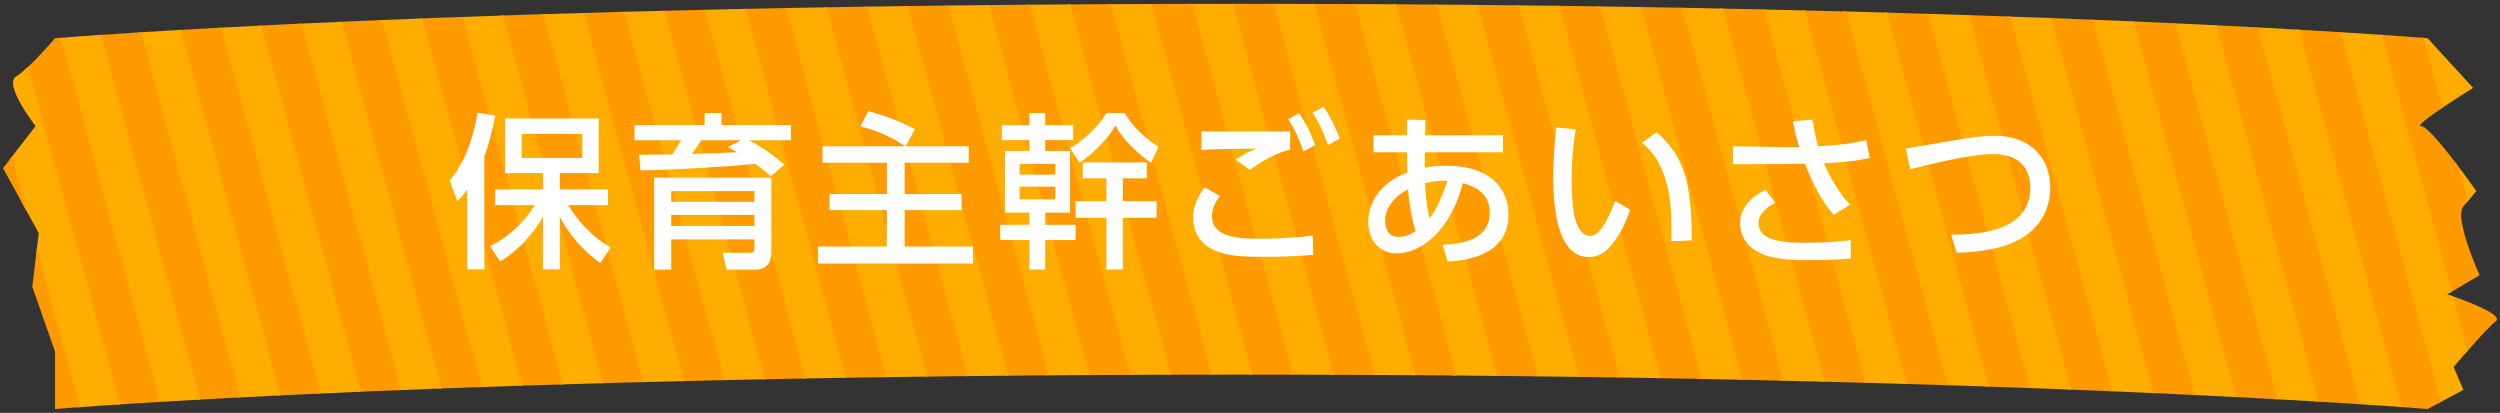
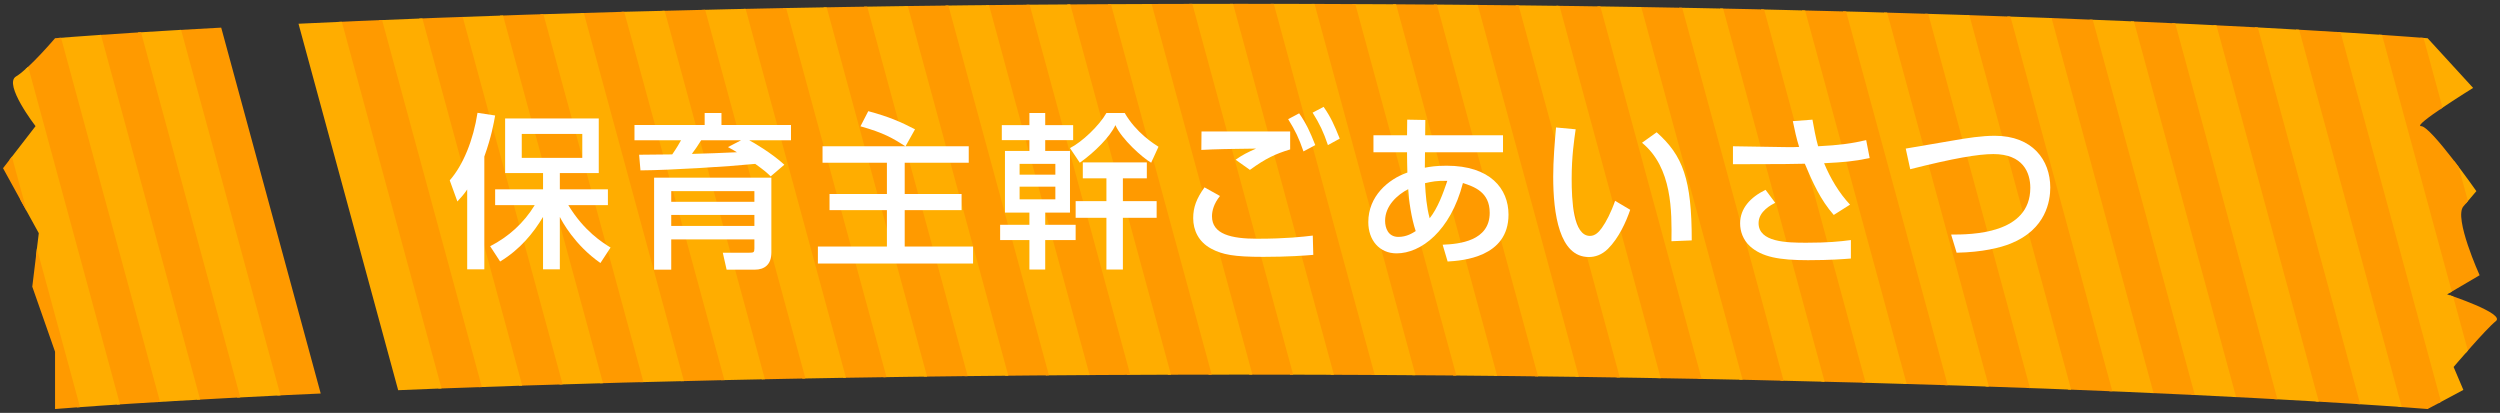
<svg xmlns="http://www.w3.org/2000/svg" xmlns:xlink="http://www.w3.org/1999/xlink" version="1.1" id="レイヤー_1" x="0px" y="0px" width="436px" height="72px" viewBox="0 0 436 72" enable-background="new 0 0 436 72" xml:space="preserve">
  <rect x="0" y="0" width="436" height="72" fill="#333333" stroke="none" />
  <g id="XMLID_2096_">
    <g>
      <defs>
        <path id="SVGID_1_" d="M423.377,71.333c0,0-71.986-6-206.889-6s-206.889,6-206.889,6v-10L5.63,50l1.134-9.333L0.529,29.334     L6.197,22c0,0-5.668-7.333-3.401-8.667c2.267-1.333,6.802-6.667,6.802-6.667s71.986-6,206.889-6s206.889,6,206.889,6l7.935,8.667     c0,0-10.77,6.667-9.069,6.667c1.7,0,9.636,11.333,9.636,11.333S431.312,34,429.612,36s2.834,12,2.834,12l-5.668,3.333     c0,0,10.203,3.333,8.502,4.667c-1.7,1.333-7.369,8-7.369,8l1.7,4L423.377,71.333z" />
      </defs>
      <clipPath id="SVGID_2_">
        <use xlink:href="#SVGID_1_" overflow="visible" />
      </clipPath>
      <g id="XMLID_2099_" clip-path="url(#SVGID_2_)">
        <line id="XMLID_2174_" fill="none" stroke="#FFAD00" stroke-width="7.377" stroke-miterlimit="10" x1="437.636" y1="-2.66" x2="459.339" y2="77.144" />
        <line id="XMLID_2173_" fill="none" stroke="#FF9A00" stroke-width="7.377" stroke-miterlimit="10" x1="430.532" y1="-2.66" x2="452.236" y2="77.144" />
        <line id="XMLID_2172_" fill="none" stroke="#FFAD00" stroke-width="7.377" stroke-miterlimit="10" x1="423.429" y1="-2.66" x2="445.132" y2="77.144" />
        <line id="XMLID_2171_" fill="none" stroke="#FF9A00" stroke-width="7.377" stroke-miterlimit="10" x1="416.325" y1="-2.66" x2="438.028" y2="77.144" />
        <line id="XMLID_2170_" fill="none" stroke="#FFAD00" stroke-width="7.377" stroke-miterlimit="10" x1="409.221" y1="-2.66" x2="430.924" y2="77.144" />
        <line id="XMLID_2169_" fill="none" stroke="#FF9A00" stroke-width="7.377" stroke-miterlimit="10" x1="402.117" y1="-2.66" x2="423.821" y2="77.144" />
        <line id="XMLID_2168_" fill="none" stroke="#FFAD00" stroke-width="7.377" stroke-miterlimit="10" x1="395.014" y1="-2.66" x2="416.717" y2="77.144" />
        <line id="XMLID_2167_" fill="none" stroke="#FF9A00" stroke-width="7.377" stroke-miterlimit="10" x1="387.91" y1="-2.66" x2="409.613" y2="77.144" />
        <line id="XMLID_2166_" fill="none" stroke="#FFAD00" stroke-width="7.377" stroke-miterlimit="10" x1="380.806" y1="-2.66" x2="402.509" y2="77.144" />
        <line id="XMLID_2165_" fill="none" stroke="#FF9A00" stroke-width="7.377" stroke-miterlimit="10" x1="373.702" y1="-2.66" x2="395.406" y2="77.144" />
        <line id="XMLID_2164_" fill="none" stroke="#FFAD00" stroke-width="7.377" stroke-miterlimit="10" x1="366.599" y1="-2.66" x2="388.302" y2="77.144" />
        <line id="XMLID_2163_" fill="none" stroke="#FF9A00" stroke-width="7.377" stroke-miterlimit="10" x1="359.495" y1="-2.66" x2="381.198" y2="77.144" />
        <line id="XMLID_2162_" fill="none" stroke="#FFAD00" stroke-width="7.377" stroke-miterlimit="10" x1="352.391" y1="-2.66" x2="374.094" y2="77.144" />
        <line id="XMLID_2161_" fill="none" stroke="#FF9A00" stroke-width="7.377" stroke-miterlimit="10" x1="345.287" y1="-2.66" x2="366.991" y2="77.144" />
        <line id="XMLID_2160_" fill="none" stroke="#FFAD00" stroke-width="7.377" stroke-miterlimit="10" x1="338.184" y1="-2.66" x2="359.887" y2="77.144" />
        <line id="XMLID_2159_" fill="none" stroke="#FF9A00" stroke-width="7.377" stroke-miterlimit="10" x1="331.08" y1="-2.66" x2="352.783" y2="77.144" />
        <line id="XMLID_2158_" fill="none" stroke="#FFAD00" stroke-width="7.377" stroke-miterlimit="10" x1="323.976" y1="-2.66" x2="345.679" y2="77.144" />
        <line id="XMLID_2157_" fill="none" stroke="#FF9A00" stroke-width="7.377" stroke-miterlimit="10" x1="316.872" y1="-2.66" x2="338.576" y2="77.144" />
        <line id="XMLID_2156_" fill="none" stroke="#FFAD00" stroke-width="7.377" stroke-miterlimit="10" x1="309.769" y1="-2.66" x2="331.472" y2="77.144" />
        <line id="XMLID_2155_" fill="none" stroke="#FF9A00" stroke-width="7.377" stroke-miterlimit="10" x1="302.665" y1="-2.66" x2="324.368" y2="77.144" />
        <line id="XMLID_2154_" fill="none" stroke="#FFAD00" stroke-width="7.377" stroke-miterlimit="10" x1="295.561" y1="-2.66" x2="317.264" y2="77.144" />
        <line id="XMLID_2153_" fill="none" stroke="#FF9A00" stroke-width="7.377" stroke-miterlimit="10" x1="288.457" y1="-2.66" x2="310.161" y2="77.144" />
        <line id="XMLID_2152_" fill="none" stroke="#FFAD00" stroke-width="7.377" stroke-miterlimit="10" x1="281.354" y1="-2.66" x2="303.057" y2="77.144" />
        <line id="XMLID_2151_" fill="none" stroke="#FF9A00" stroke-width="7.377" stroke-miterlimit="10" x1="274.25" y1="-2.66" x2="295.953" y2="77.144" />
        <line id="XMLID_2150_" fill="none" stroke="#FFAD00" stroke-width="7.377" stroke-miterlimit="10" x1="267.146" y1="-2.66" x2="288.849" y2="77.144" />
        <line id="XMLID_2149_" fill="none" stroke="#FF9A00" stroke-width="7.377" stroke-miterlimit="10" x1="260.042" y1="-2.66" x2="281.746" y2="77.144" />
        <line id="XMLID_2148_" fill="none" stroke="#FFAD00" stroke-width="7.377" stroke-miterlimit="10" x1="252.939" y1="-2.66" x2="274.642" y2="77.144" />
        <line id="XMLID_2147_" fill="none" stroke="#FF9A00" stroke-width="7.377" stroke-miterlimit="10" x1="245.835" y1="-2.66" x2="267.538" y2="77.144" />
        <line id="XMLID_2146_" fill="none" stroke="#FFAD00" stroke-width="7.377" stroke-miterlimit="10" x1="238.731" y1="-2.66" x2="260.434" y2="77.144" />
        <line id="XMLID_2145_" fill="none" stroke="#FF9A00" stroke-width="7.377" stroke-miterlimit="10" x1="231.627" y1="-2.66" x2="253.331" y2="77.144" />
        <line id="XMLID_2144_" fill="none" stroke="#FFAD00" stroke-width="7.377" stroke-miterlimit="10" x1="224.523" y1="-2.66" x2="246.227" y2="77.144" />
        <line id="XMLID_2143_" fill="none" stroke="#FF9A00" stroke-width="7.377" stroke-miterlimit="10" x1="217.42" y1="-2.66" x2="239.123" y2="77.144" />
        <line id="XMLID_2142_" fill="none" stroke="#FFAD00" stroke-width="7.377" stroke-miterlimit="10" x1="210.316" y1="-2.66" x2="232.019" y2="77.144" />
        <line id="XMLID_2141_" fill="none" stroke="#FF9A00" stroke-width="7.377" stroke-miterlimit="10" x1="203.212" y1="-2.66" x2="224.916" y2="77.144" />
        <line id="XMLID_2140_" fill="none" stroke="#FFAD00" stroke-width="7.377" stroke-miterlimit="10" x1="196.108" y1="-2.66" x2="217.812" y2="77.144" />
        <line id="XMLID_2139_" fill="none" stroke="#FF9A00" stroke-width="7.377" stroke-miterlimit="10" x1="189.005" y1="-2.66" x2="210.708" y2="77.144" />
        <line id="XMLID_2138_" fill="none" stroke="#FFAD00" stroke-width="7.377" stroke-miterlimit="10" x1="181.901" y1="-2.66" x2="203.604" y2="77.144" />
        <line id="XMLID_2137_" fill="none" stroke="#FF9A00" stroke-width="7.377" stroke-miterlimit="10" x1="174.797" y1="-2.66" x2="196.501" y2="77.144" />
        <line id="XMLID_2136_" fill="none" stroke="#FFAD00" stroke-width="7.377" stroke-miterlimit="10" x1="167.693" y1="-2.66" x2="189.397" y2="77.144" />
        <line id="XMLID_2135_" fill="none" stroke="#FF9A00" stroke-width="7.377" stroke-miterlimit="10" x1="160.59" y1="-2.66" x2="182.293" y2="77.144" />
        <line id="XMLID_2134_" fill="none" stroke="#FFAD00" stroke-width="7.377" stroke-miterlimit="10" x1="153.486" y1="-2.66" x2="175.189" y2="77.144" />
        <line id="XMLID_2133_" fill="none" stroke="#FF9A00" stroke-width="7.377" stroke-miterlimit="10" x1="146.382" y1="-2.66" x2="168.086" y2="77.144" />
        <line id="XMLID_2132_" fill="none" stroke="#FFAD00" stroke-width="7.377" stroke-miterlimit="10" x1="139.278" y1="-2.66" x2="160.982" y2="77.144" />
        <line id="XMLID_2131_" fill="none" stroke="#FF9A00" stroke-width="7.377" stroke-miterlimit="10" x1="132.175" y1="-2.66" x2="153.878" y2="77.144" />
        <line id="XMLID_2130_" fill="none" stroke="#FFAD00" stroke-width="7.377" stroke-miterlimit="10" x1="125.071" y1="-2.66" x2="146.774" y2="77.144" />
        <line id="XMLID_2129_" fill="none" stroke="#FF9A00" stroke-width="7.377" stroke-miterlimit="10" x1="117.967" y1="-2.66" x2="139.671" y2="77.144" />
        <line id="XMLID_2128_" fill="none" stroke="#FFAD00" stroke-width="7.377" stroke-miterlimit="10" x1="110.863" y1="-2.66" x2="132.567" y2="77.144" />
        <line id="XMLID_2127_" fill="none" stroke="#FF9A00" stroke-width="7.377" stroke-miterlimit="10" x1="103.76" y1="-2.66" x2="125.463" y2="77.144" />
        <line id="XMLID_2126_" fill="none" stroke="#FFAD00" stroke-width="7.377" stroke-miterlimit="10" x1="96.656" y1="-2.66" x2="118.359" y2="77.144" />
        <line id="XMLID_2125_" fill="none" stroke="#FF9A00" stroke-width="7.377" stroke-miterlimit="10" x1="89.552" y1="-2.66" x2="111.256" y2="77.144" />
        <line id="XMLID_2124_" fill="none" stroke="#FFAD00" stroke-width="7.377" stroke-miterlimit="10" x1="82.448" y1="-2.66" x2="104.152" y2="77.144" />
        <line id="XMLID_2123_" fill="none" stroke="#FF9A00" stroke-width="7.377" stroke-miterlimit="10" x1="75.345" y1="-2.66" x2="97.048" y2="77.144" />
        <line id="XMLID_2122_" fill="none" stroke="#FFAD00" stroke-width="7.377" stroke-miterlimit="10" x1="68.241" y1="-2.66" x2="89.944" y2="77.144" />
        <line id="XMLID_2121_" fill="none" stroke="#FF9A00" stroke-width="7.377" stroke-miterlimit="10" x1="61.137" y1="-2.66" x2="82.841" y2="77.144" />
        <line id="XMLID_2120_" fill="none" stroke="#FFAD00" stroke-width="7.377" stroke-miterlimit="10" x1="54.033" y1="-2.66" x2="75.737" y2="77.144" />
-         <line id="XMLID_2119_" fill="none" stroke="#FF9A00" stroke-width="7.377" stroke-miterlimit="10" x1="46.93" y1="-2.66" x2="68.633" y2="77.144" />
-         <line id="XMLID_2118_" fill="none" stroke="#FFAD00" stroke-width="7.377" stroke-miterlimit="10" x1="39.826" y1="-2.66" x2="61.529" y2="77.144" />
        <line id="XMLID_2117_" fill="none" stroke="#FF9A00" stroke-width="7.377" stroke-miterlimit="10" x1="32.722" y1="-2.66" x2="54.426" y2="77.144" />
        <line id="XMLID_2116_" fill="none" stroke="#FFAD00" stroke-width="7.377" stroke-miterlimit="10" x1="25.618" y1="-2.66" x2="47.322" y2="77.144" />
        <line id="XMLID_2115_" fill="none" stroke="#FF9A00" stroke-width="7.377" stroke-miterlimit="10" x1="18.515" y1="-2.66" x2="40.218" y2="77.144" />
        <line id="XMLID_2114_" fill="none" stroke="#FFAD00" stroke-width="7.377" stroke-miterlimit="10" x1="11.411" y1="-2.66" x2="33.114" y2="77.144" />
        <line id="XMLID_2113_" fill="none" stroke="#FF9A00" stroke-width="7.377" stroke-miterlimit="10" x1="4.307" y1="-2.66" x2="26.01" y2="77.144" />
        <line id="XMLID_2112_" fill="none" stroke="#FFAD00" stroke-width="7.377" stroke-miterlimit="10" x1="-2.797" y1="-2.66" x2="18.907" y2="77.144" />
        <line id="XMLID_2111_" fill="none" stroke="#FF9A00" stroke-width="7.377" stroke-miterlimit="10" x1="-9.9" y1="-2.66" x2="11.803" y2="77.144" />
        <line id="XMLID_2108_" fill="none" stroke="#FFAD00" stroke-width="7.377" stroke-miterlimit="10" x1="-17.004" y1="-2.66" x2="4.699" y2="77.144" />
        <line id="XMLID_2107_" fill="none" stroke="#FF9A00" stroke-width="7.377" stroke-miterlimit="10" x1="-24.108" y1="-2.66" x2="-2.405" y2="77.144" />
      </g>
    </g>
  </g>
  <g id="XMLID_1_">
    <g>
      <path id="XMLID_314_" fill="#FFFFFF" d="M81.479,33.049c-0.58,0.841-0.986,1.305-1.711,2.088l-1.334-3.684    c2.35-2.669,4.119-7.049,4.844-11.777l3.075,0.464c-0.232,1.306-0.638,3.684-1.886,7.165v19.667h-2.988V33.049z M85.482,42.941    c3.22-1.654,5.889-4.062,7.774-7.166h-6.903V33.02h8.354v-2.843h-6.614v-9.514h16.331v9.514h-6.788v2.843h8.383v2.755h-6.904    c2.756,4.554,6.004,6.556,7.368,7.397l-1.77,2.698c-4.525-3.162-6.672-7.252-7.078-8.036v9.137h-2.93v-9.137    c-1.683,2.785-3.945,5.627-7.484,7.774L85.482,42.941z M90.994,23.361v4.177h10.558v-4.177H90.994z" />
      <path id="XMLID_308_" fill="#FFFFFF" d="M134.409,30.758c-0.783-0.754-1.131-1.044-2.698-2.175    c-4.728,0.464-14.765,1.102-20.015,1.131l-0.232-2.727c2.437-0.029,4.293-0.029,5.772-0.058c0.754-1.073,1.276-2.001,1.538-2.465    h-8.122v-2.668h12.241v-2.089h2.93v2.089h12.125v2.668h-7.281c0.726,0.377,3.916,2.233,6.121,4.264L134.409,30.758z     M134.526,44.072c0,2.088-1.219,2.959-2.901,2.959h-4.902l-0.667-2.959h4.641c0.725,0,0.87-0.059,0.87-0.726v-1.595h-14.503v5.279    h-2.988V30.99h20.45V44.072z M131.567,33.339h-14.503v1.856h14.503V33.339z M131.567,37.487h-14.503v1.915h14.503V37.487z     M129.246,24.463h-6.962c-0.841,1.305-0.928,1.45-1.625,2.378c1.016,0,6.788-0.232,7.861-0.29    c-0.348-0.232-0.493-0.29-1.566-0.899L129.246,24.463z" />
      <path id="XMLID_306_" fill="#FFFFFF" d="M157.897,25.508c-2.233-1.421-3.713-2.321-7.832-3.481l1.364-2.64    c3.567,0.957,5.627,1.856,8.151,3.162l-1.654,2.959h11.023v2.872h-11.168v5.453h9.92v2.814h-9.92v6.353h11.922v2.958h-27.063    v-2.958h12.038v-6.353H144.67v-2.814h10.007v-5.453h-11.226v-2.872H157.897z" />
      <path id="XMLID_300_" fill="#FFFFFF" d="M187.158,24.435h-4.873v1.885h4.322v10.762h-4.322v2.118h5.308v2.668h-5.308v5.135h-2.756    v-5.135h-5.105v-2.668h5.105v-2.118h-4.264V26.32h4.264v-1.885h-4.815v-2.611h4.815v-2.118h2.756v2.118h4.873V24.435z     M177.818,28.582v1.885h6.237v-1.885H177.818z M177.818,32.556v2.205h6.237v-2.205H177.818z M200.762,28.379    c-1.479-0.841-5.164-4.119-6.237-6.556c-0.928,2.03-3.625,4.728-6.208,6.556l-1.711-2.553c2.118-1.073,5.105-3.916,6.353-6.121    h3.191c1.973,3.423,5.105,5.396,5.889,5.889L200.762,28.379z M201.719,35.08v2.9h-5.888v9.021h-2.872V37.98h-5.366v-2.9h5.366    v-3.974h-4.119v-2.785h11.167v2.785h-4.177v3.974H201.719z" />
      <path id="XMLID_295_" fill="#FFFFFF" d="M212.764,34.181c-1.073,1.334-1.393,2.582-1.393,3.539c0,3.132,3.365,3.915,7.89,3.915    c5.047,0,8.006-0.348,9.688-0.551l0.087,3.365c-1.334,0.115-4.409,0.348-8.731,0.348c-5.076,0-7.136-0.377-9.108-1.45    c-2.176-1.188-3.104-3.19-3.104-5.308c0-1.885,0.58-3.423,1.973-5.366L212.764,34.181z M225.005,26.059    c-2.581,0.783-4.264,1.566-7.02,3.568l-2.495-1.77c1.189-0.841,2.06-1.276,3.568-1.943c-1.306,0.029-5.396,0.058-7.629,0.145    c-0.725,0.029-1.248,0.058-1.915,0.087l0.029-3.22h15.46V26.059z M226.571,19.764c1.247,1.798,1.886,3.191,2.813,5.541    l-2.059,1.102c-0.812-2.35-1.393-3.568-2.669-5.627L226.571,19.764z M230.836,18.633c1.218,1.741,1.856,3.133,2.813,5.541    l-2.06,1.131c-0.783-2.321-1.422-3.655-2.669-5.657L230.836,18.633z" />
      <path id="XMLID_291_" fill="#FFFFFF" d="M248.493,29.249c0.899-0.174,1.943-0.348,3.8-0.348c7.6,0,10.791,4.003,10.791,8.528    c0,7.483-8.122,8.035-10.617,8.18l-0.87-2.93c2.9-0.116,8.209-0.639,8.209-5.569c0-3.655-2.756-4.554-4.67-5.192    c-2.176,8.412-7.339,12.27-11.574,12.27c-2.987,0-4.931-2.291-4.931-5.453c0-4.496,3.423-7.455,6.816-8.644    c-0.029-1.218-0.058-2.234-0.058-3.22v-0.319h-5.859v-2.958h5.859l0.028-2.727l3.162,0.058l-0.029,2.669h13.575v2.958h-13.604    L248.493,29.249z M245.593,32.991c-1.915,0.986-4.032,2.901-4.032,5.512c0,1.247,0.521,2.813,2.32,2.813    c1.45,0,2.466-0.667,3.017-1.016C246.143,38.067,245.708,34.993,245.593,32.991z M252.409,31.541    c-1.828-0.058-2.727,0.145-3.887,0.406c0.115,2.117,0.261,4.061,0.812,6.12C250.756,36.269,251.683,33.717,252.409,31.541z" />
      <path id="XMLID_288_" fill="#FFFFFF" d="M274.795,22.549c-0.262,1.856-0.696,4.699-0.696,8.615c0,3.771,0.261,9.979,3.19,9.979    c0.929,0,1.566-0.696,2.089-1.422c0.696-0.957,1.624-2.727,2.291-4.699l2.64,1.566c-0.725,2.117-1.973,4.902-3.887,6.816    c-1.103,1.074-2.263,1.422-3.336,1.422c-5.134,0-6.207-7.513-6.207-14.01c0-2.843,0.261-5.976,0.493-8.586L274.795,22.549z     M291.503,42.07c0.058-5.134,0.174-12.821-5.135-17.172l2.553-1.828c4.583,4.061,6.12,8.209,6.12,18.855L291.503,42.07z" />
-       <path id="XMLID_285_" fill="#FFFFFF" d="M319.806,37.487c-2.291-2.582-3.713-5.743-5.047-8.934    c-1.189,0.029-3.452,0.058-3.597,0.058l-8.935,0.029v-3.132l9.079,0.145c1.132,0.029,1.827,0,2.466-0.029    c-0.464-1.421-0.783-2.958-1.103-4.496l3.423-0.261c0.203,1.131,0.58,3.277,0.986,4.641c3.655-0.174,6.092-0.522,8.383-1.073    l0.609,3.132c-2.9,0.609-4.641,0.726-7.948,0.899c1.103,2.64,2.611,5.192,4.525,7.223L319.806,37.487z M309.596,35.37    c-0.609,0.319-2.901,1.45-2.901,3.538c0,3.336,4.902,3.424,8.296,3.424c3.801,0,5.831-0.203,7.804-0.465v3.221    c-1.189,0.086-3.423,0.289-7.484,0.289c-5.018,0-8.035-0.551-10.123-2.436c-1.219-1.132-1.712-2.611-1.712-3.975    c0-2.611,1.77-4.554,4.438-5.859L309.596,35.37z" />
+       <path id="XMLID_285_" fill="#FFFFFF" d="M319.806,37.487c-2.291-2.582-3.713-5.743-5.047-8.934    c-1.189,0.029-3.452,0.058-3.597,0.058l-8.935,0.029v-3.132l9.079,0.145c1.132,0.029,1.827,0,2.466-0.029    c-0.464-1.421-0.783-2.958-1.103-4.496l3.423-0.261c0.203,1.131,0.58,3.277,0.986,4.641c3.655-0.174,6.092-0.522,8.383-1.073    l0.609,3.132c-2.9,0.609-4.641,0.726-7.948,0.899c1.103,2.64,2.611,5.192,4.525,7.223L319.806,37.487z M309.596,35.37    c-0.609,0.319-2.901,1.45-2.901,3.538c0,3.336,4.902,3.424,8.296,3.424c3.801,0,5.831-0.203,7.804-0.465v3.221    c-1.189,0.086-3.423,0.289-7.484,0.289c-5.018,0-8.035-0.551-10.123-2.436c-1.219-1.132-1.712-2.611-1.712-3.975    c0-2.611,1.77-4.554,4.438-5.859L309.596,35.37" />
      <path id="XMLID_283_" fill="#FFFFFF" d="M340.277,40.91c3.511,0,13.808-0.059,13.808-8.151c0-2.668-1.276-5.888-6.439-5.888    c-2.64,0-6.933,0.725-14.503,2.64l-0.783-3.597c1.16-0.203,6.99-1.189,7.803-1.334c3.104-0.551,5.511-0.899,7.744-0.899    c6.556,0,9.66,4.235,9.66,9.021c0,2.292-0.696,7.281-6.904,9.775c-1.798,0.725-4.902,1.508-9.427,1.596L340.277,40.91z" />
    </g>
  </g>
</svg>